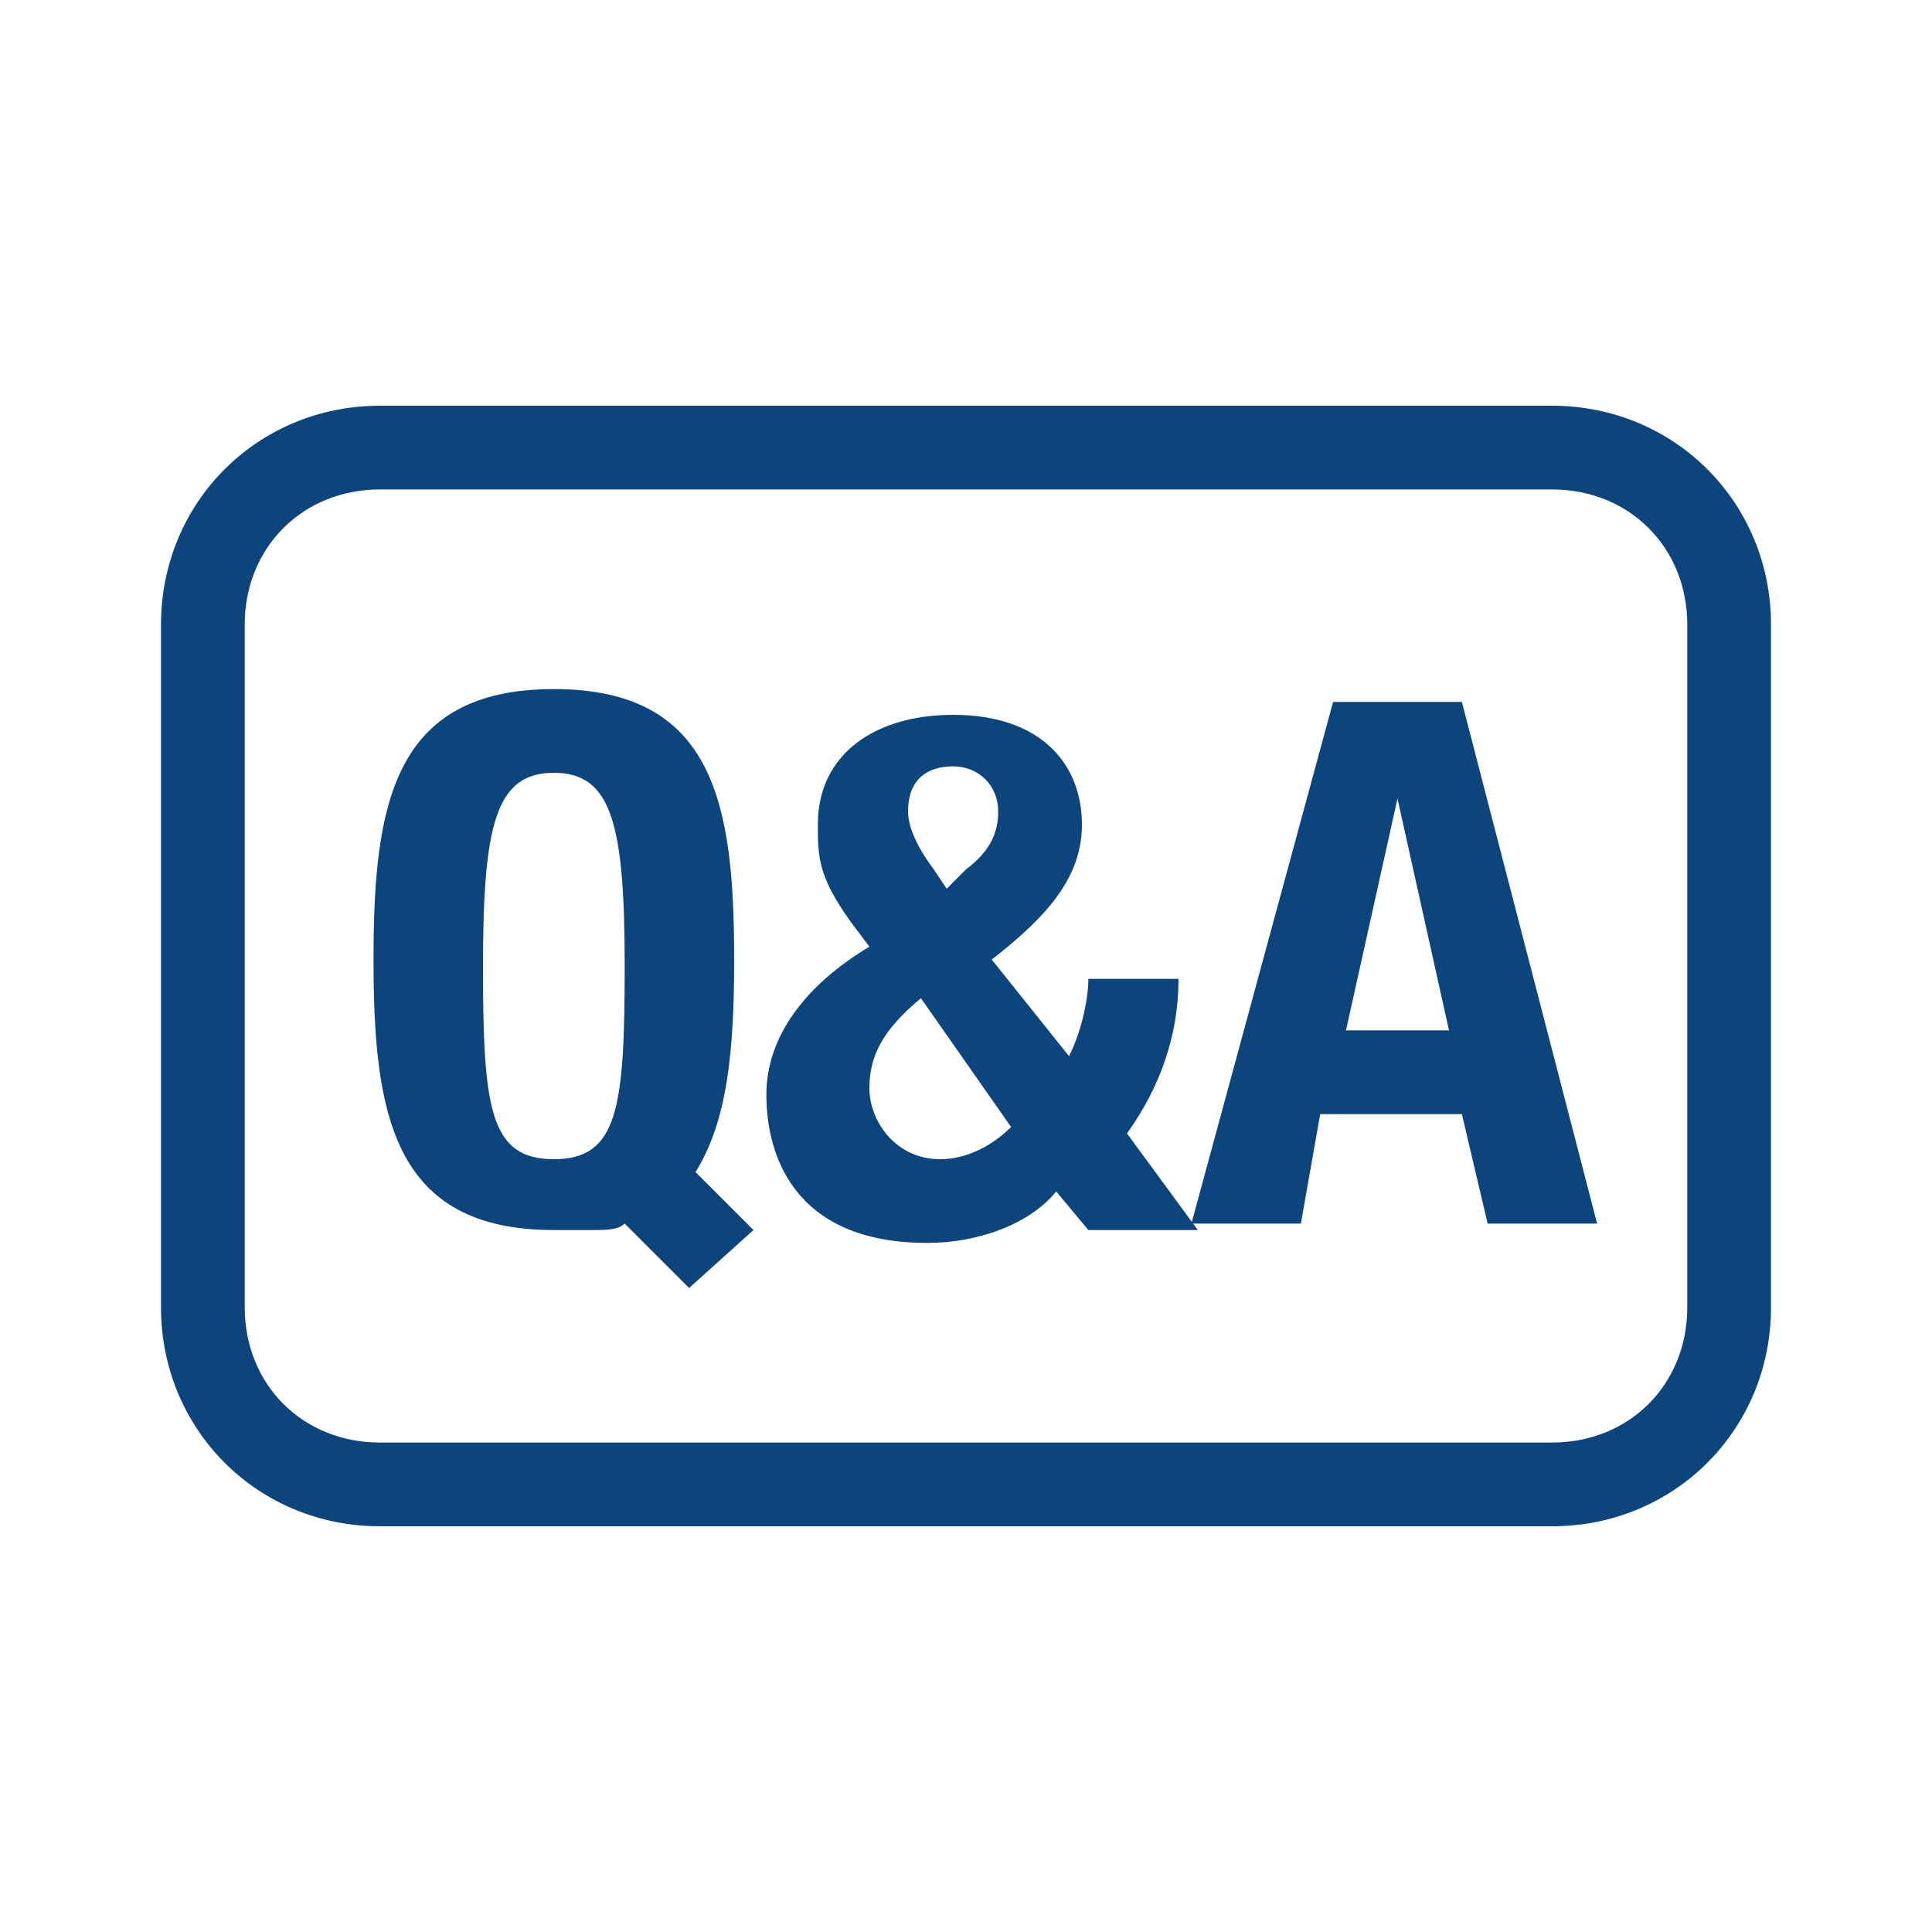
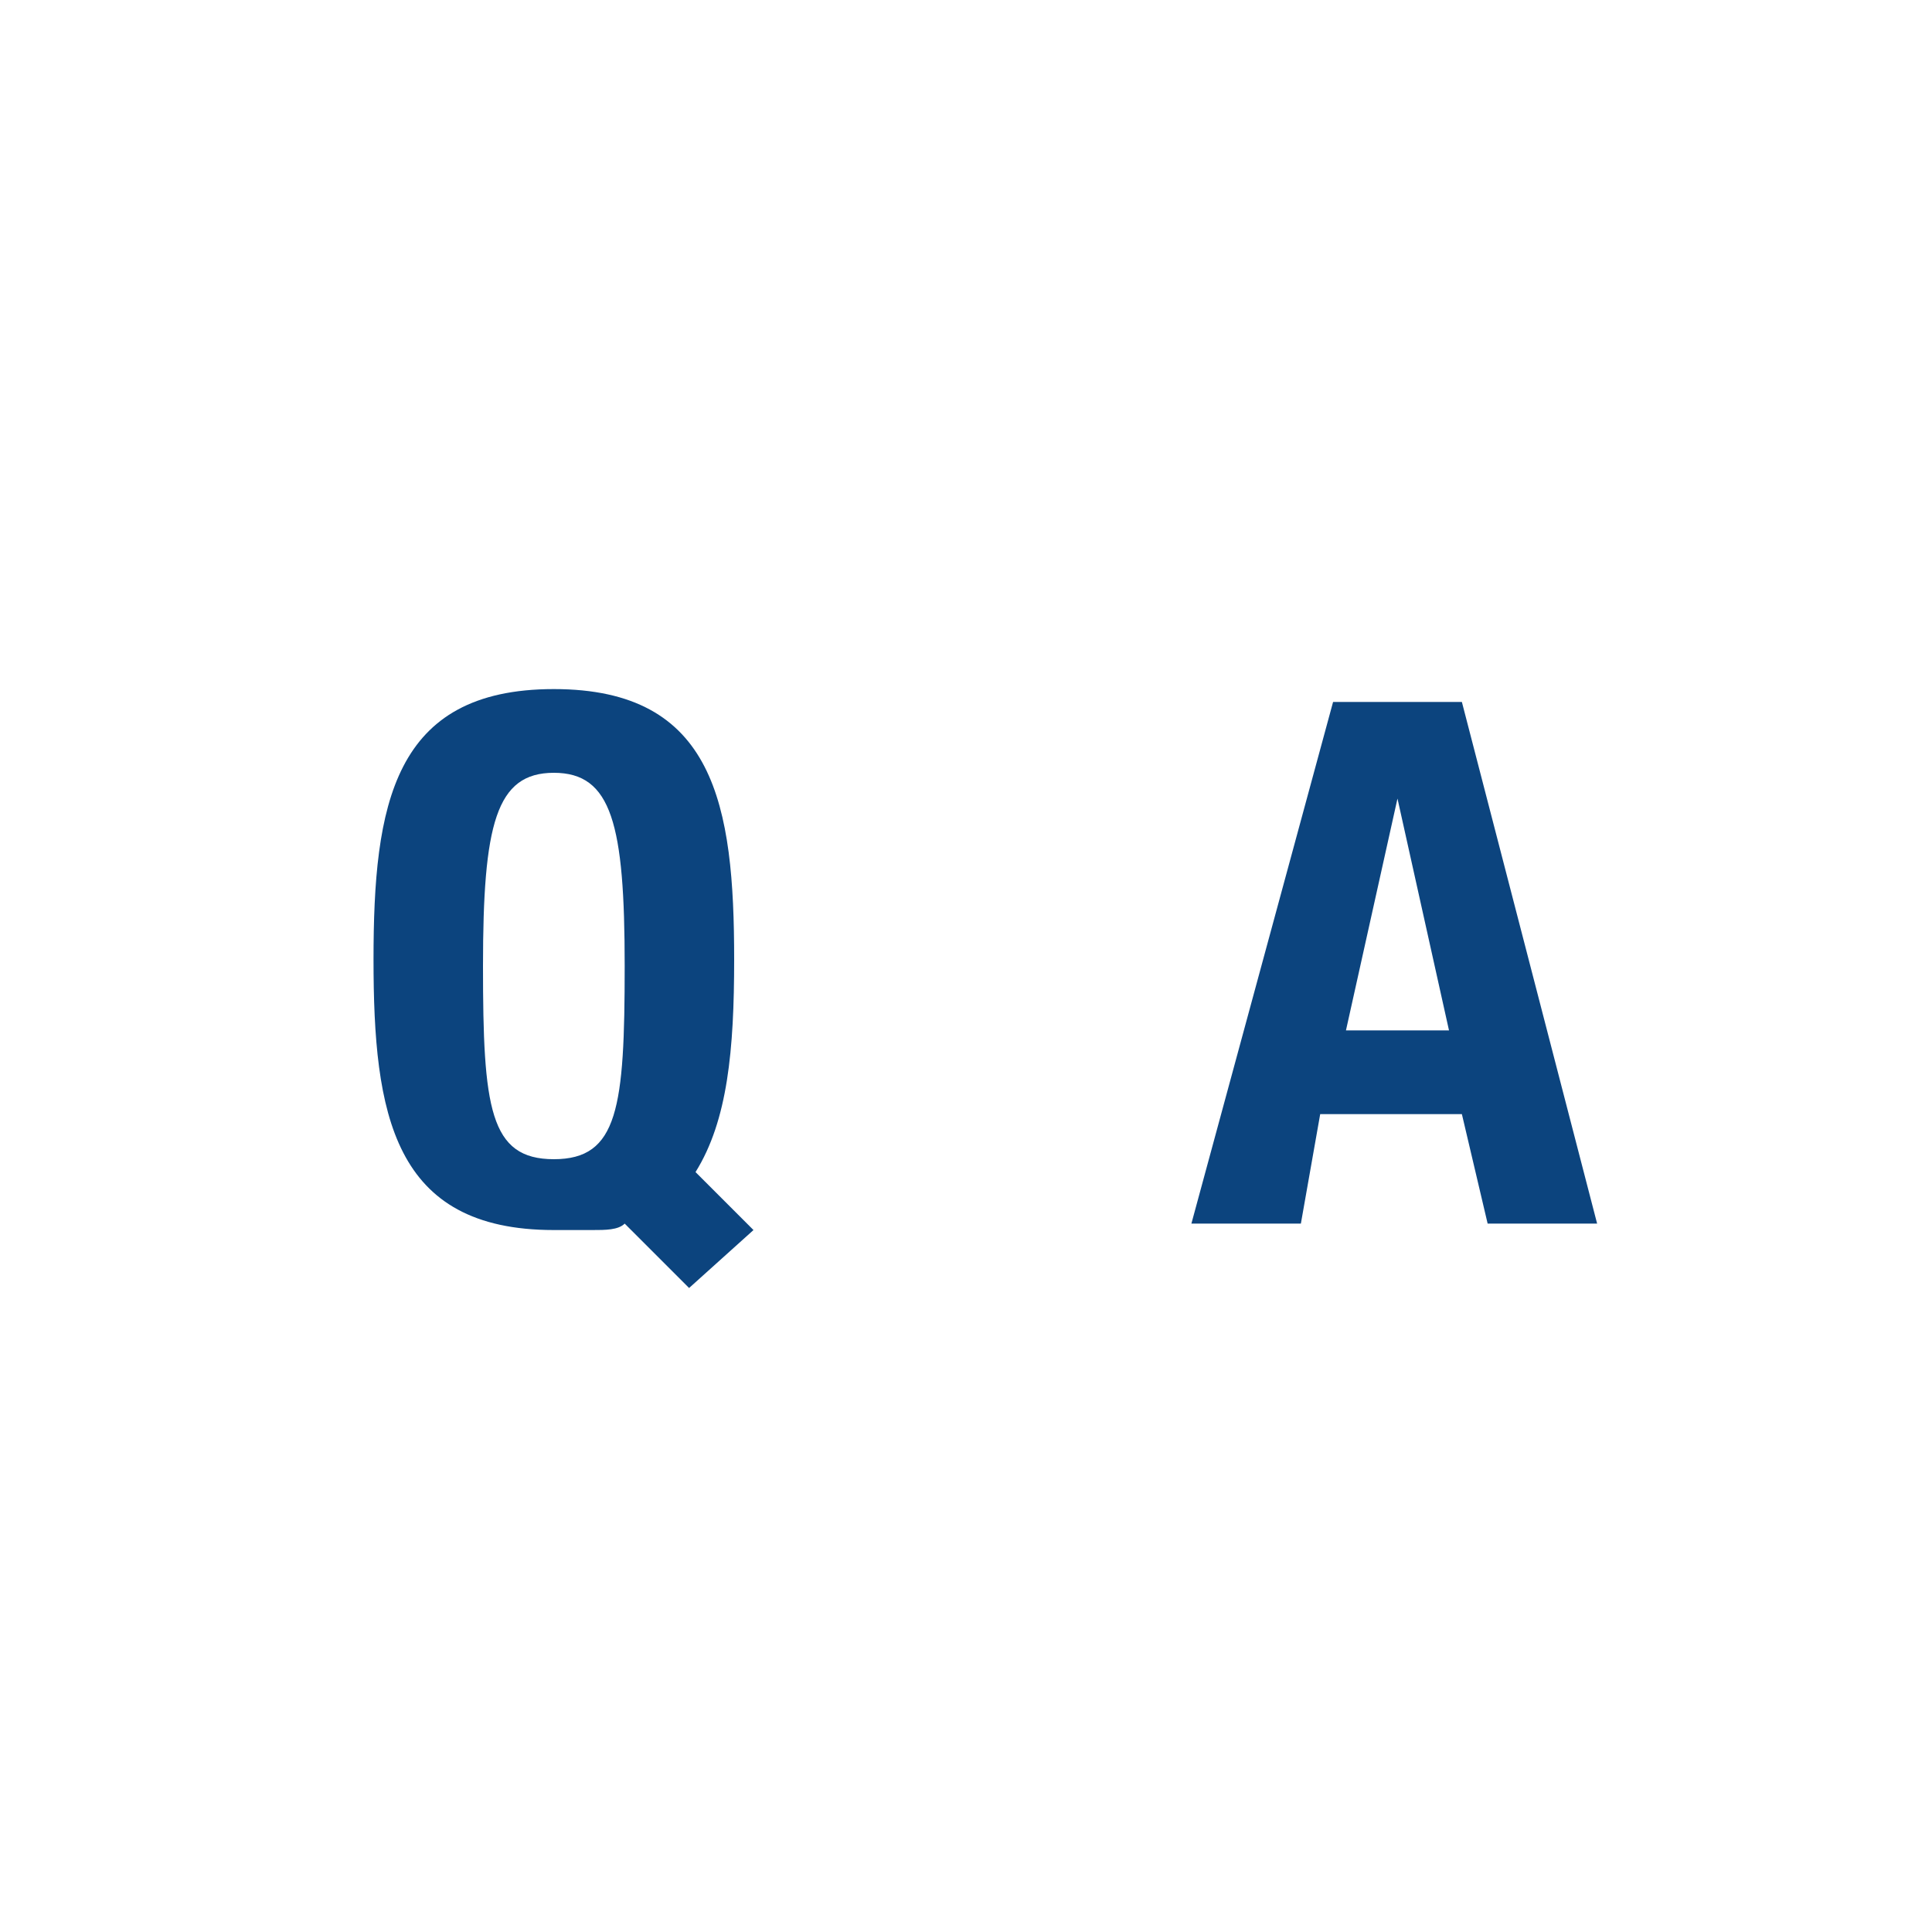
<svg xmlns="http://www.w3.org/2000/svg" version="1.1" id="レイヤー_1" x="0px" y="0px" viewBox="0 0 30 30" style="enable-background:new 0 0 30 30;" xml:space="preserve">
  <style type="text/css">
	.st0{fill:#0C447E;}
</style>
-   <path class="st0" d="M24.1,23.7H5.9c-1.9,0-3.4-1.5-3.4-3.4V9.7c0-1.9,1.5-3.4,3.4-3.4h18.2c1.9,0,3.4,1.5,3.4,3.4v10.6  C27.5,22.2,26,23.7,24.1,23.7z M5.9,7.6c-1.2,0-2.1,0.9-2.1,2.1v10.6c0,1.2,0.9,2.1,2.1,2.1h18.2c1.2,0,2.1-0.9,2.1-2.1V9.7  c0-1.2-0.9-2.1-2.1-2.1H5.9z" />
  <g>
    <g>
      <path class="st0" d="M10.7,20l-1-1c-0.1,0.1-0.3,0.1-0.5,0.1c-0.2,0-0.4,0-0.6,0c-2.5,0-2.8-1.8-2.8-4.2s0.3-4.2,2.8-4.2    s2.8,1.8,2.8,4.2c0,1.4-0.1,2.5-0.6,3.3l0.9,0.9L10.7,20z M8.6,18c1,0,1.1-0.8,1.1-3c0-2.2-0.2-3-1.1-3s-1.1,0.8-1.1,3    C7.5,17.2,7.6,18,8.6,18z" />
-       <path class="st0" d="M16.6,16.4c0.2-0.4,0.3-0.9,0.3-1.2h1.4c0,0.9-0.3,1.7-0.8,2.4l1.1,1.5h-1.7l-0.5-0.6c-0.4,0.5-1.2,0.8-2,0.8    c-2.1,0-2.5-1.4-2.5-2.3c0-0.9,0.6-1.7,1.6-2.3l-0.3-0.4c-0.5-0.7-0.5-1-0.5-1.5c0-1.1,0.9-1.7,2.1-1.7c1.4,0,2,0.8,2,1.7    c0,0.8-0.5,1.4-1.4,2.1L16.6,16.4z M14.3,15.5c-0.6,0.5-0.8,0.9-0.8,1.4c0,0.5,0.4,1.1,1.1,1.1c0.4,0,0.8-0.2,1.1-0.5L14.3,15.5z     M14.5,13.5l0.2,0.3l0.3-0.3c0.4-0.3,0.5-0.6,0.5-0.9c0-0.4-0.3-0.7-0.7-0.7c-0.4,0-0.7,0.2-0.7,0.7    C14.1,12.8,14.2,13.1,14.5,13.5z" />
      <path class="st0" d="M20.7,10.9h2l2.1,8.1h-1.7l-0.4-1.7h-2.2L20.2,19h-1.7L20.7,10.9z M20.9,16h1.6l-0.8-3.6h0L20.9,16z" />
    </g>
  </g>
</svg>